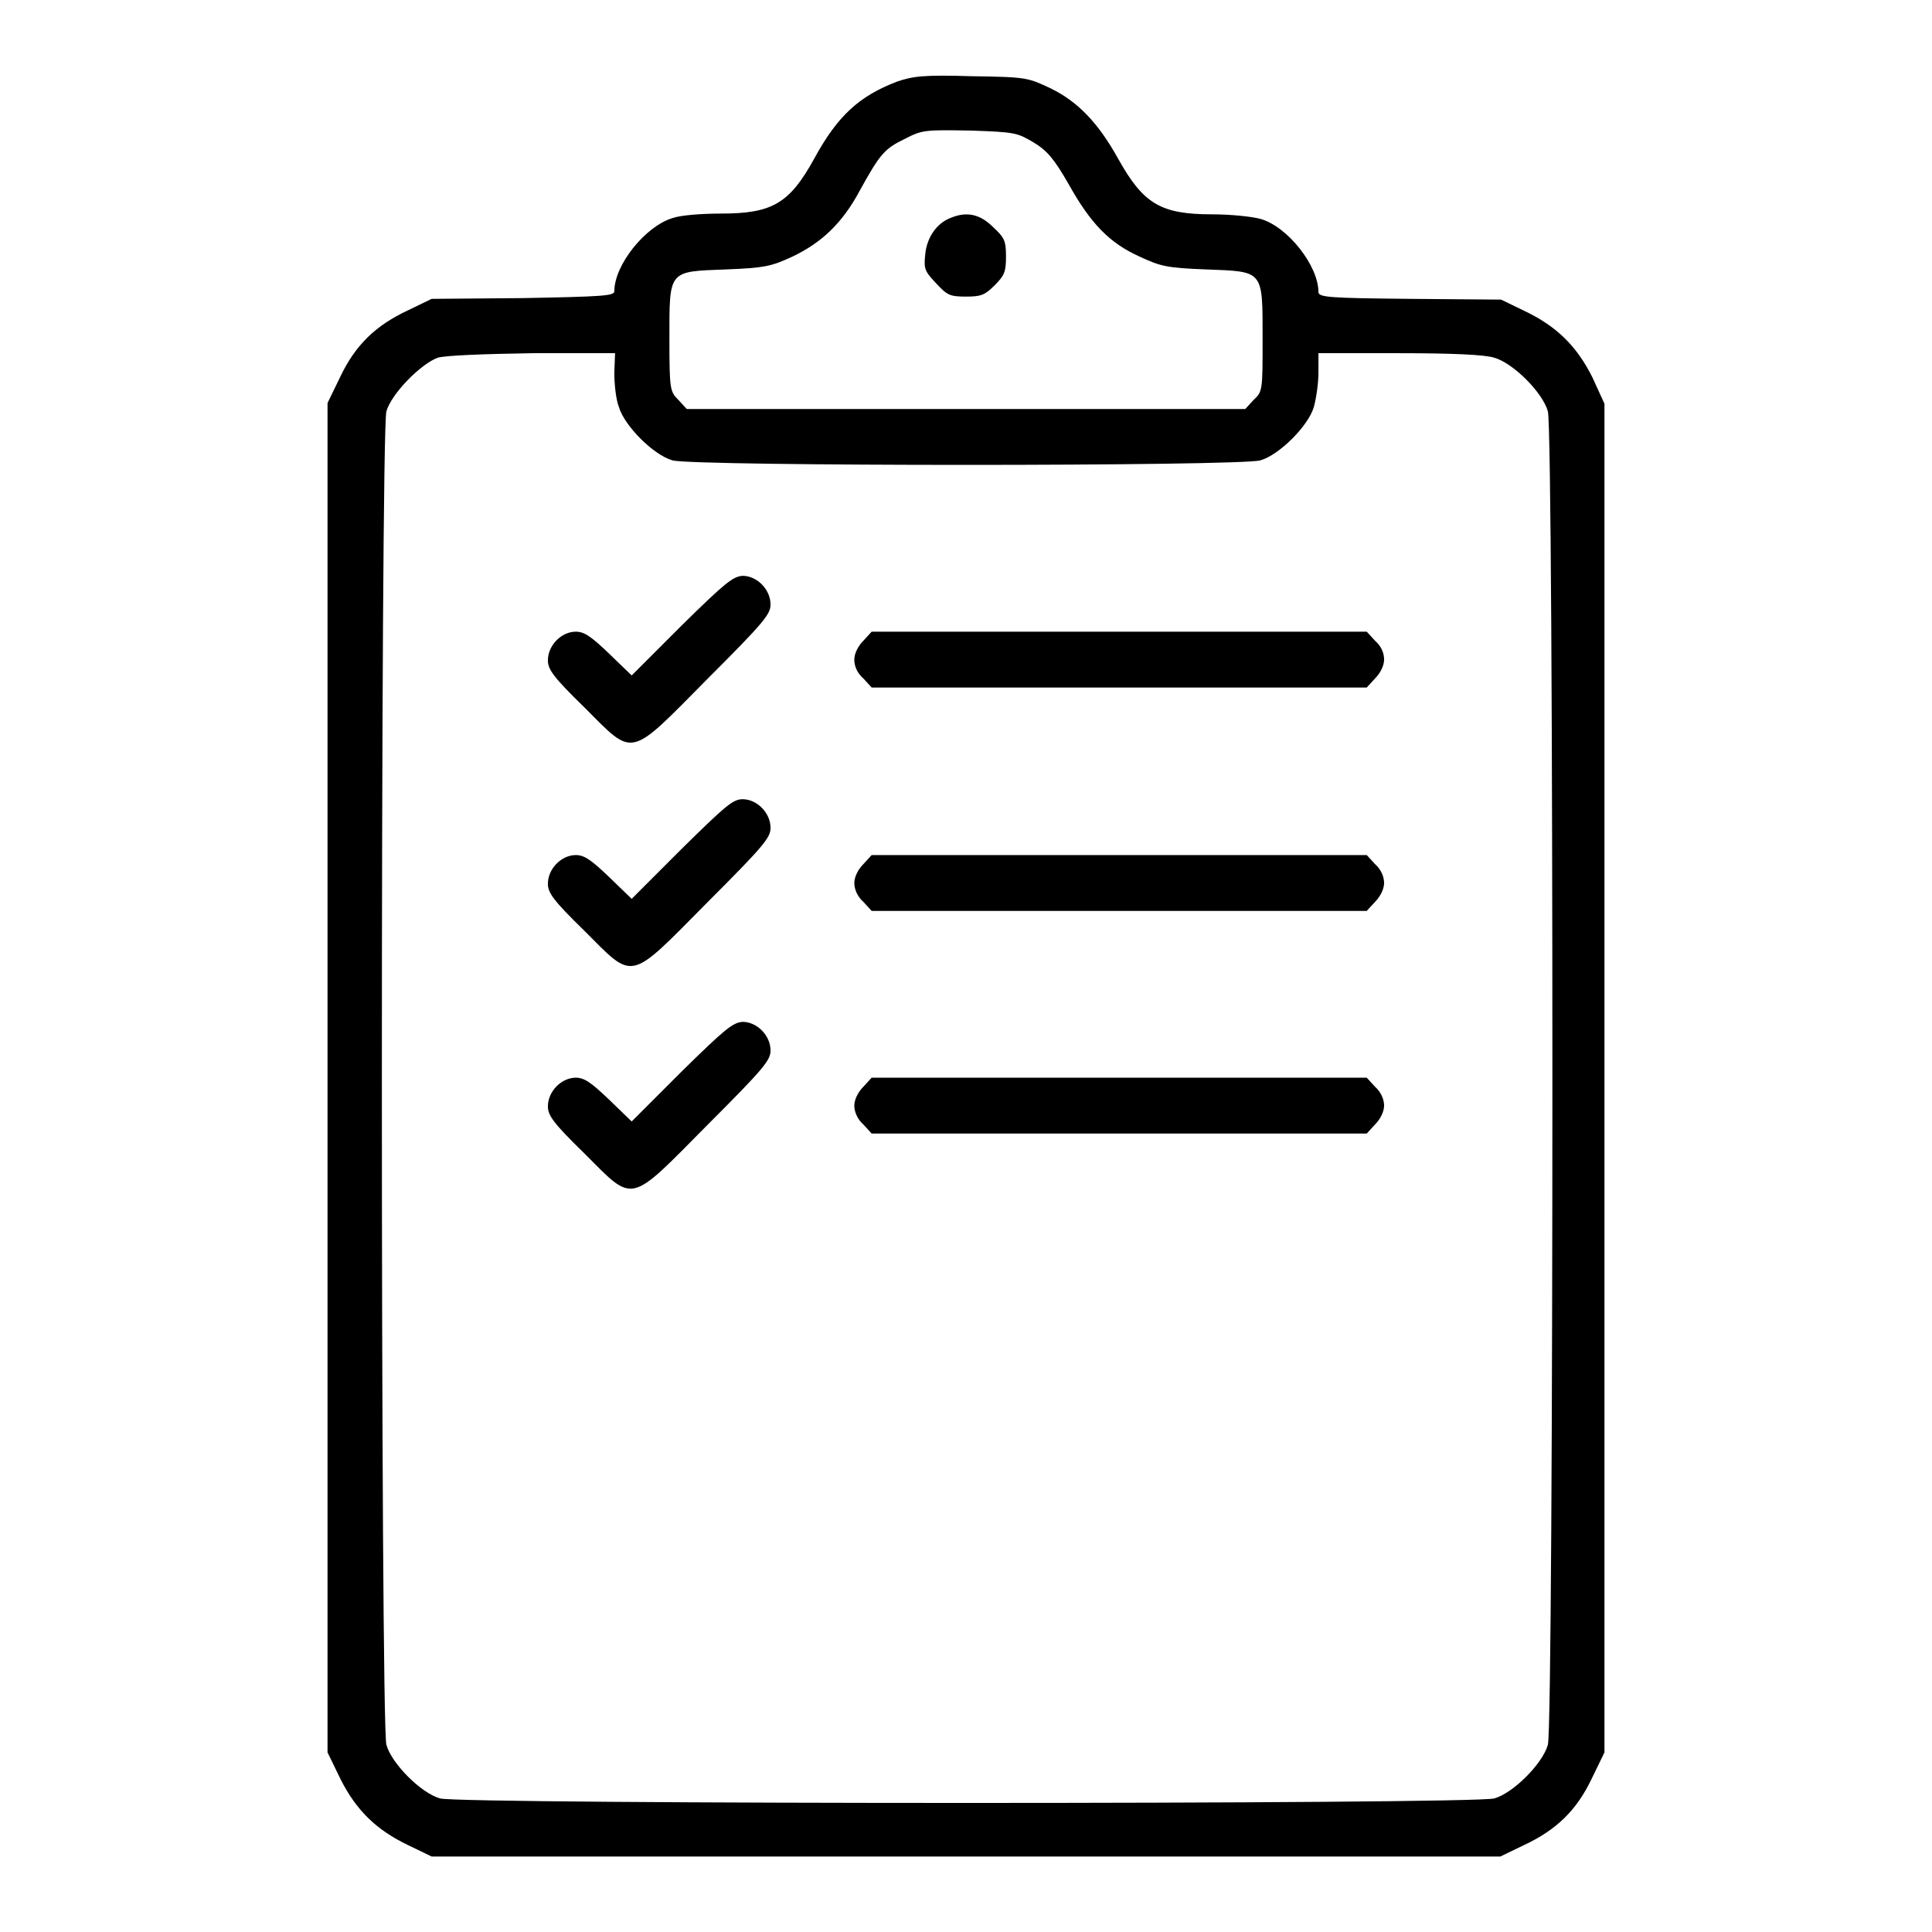
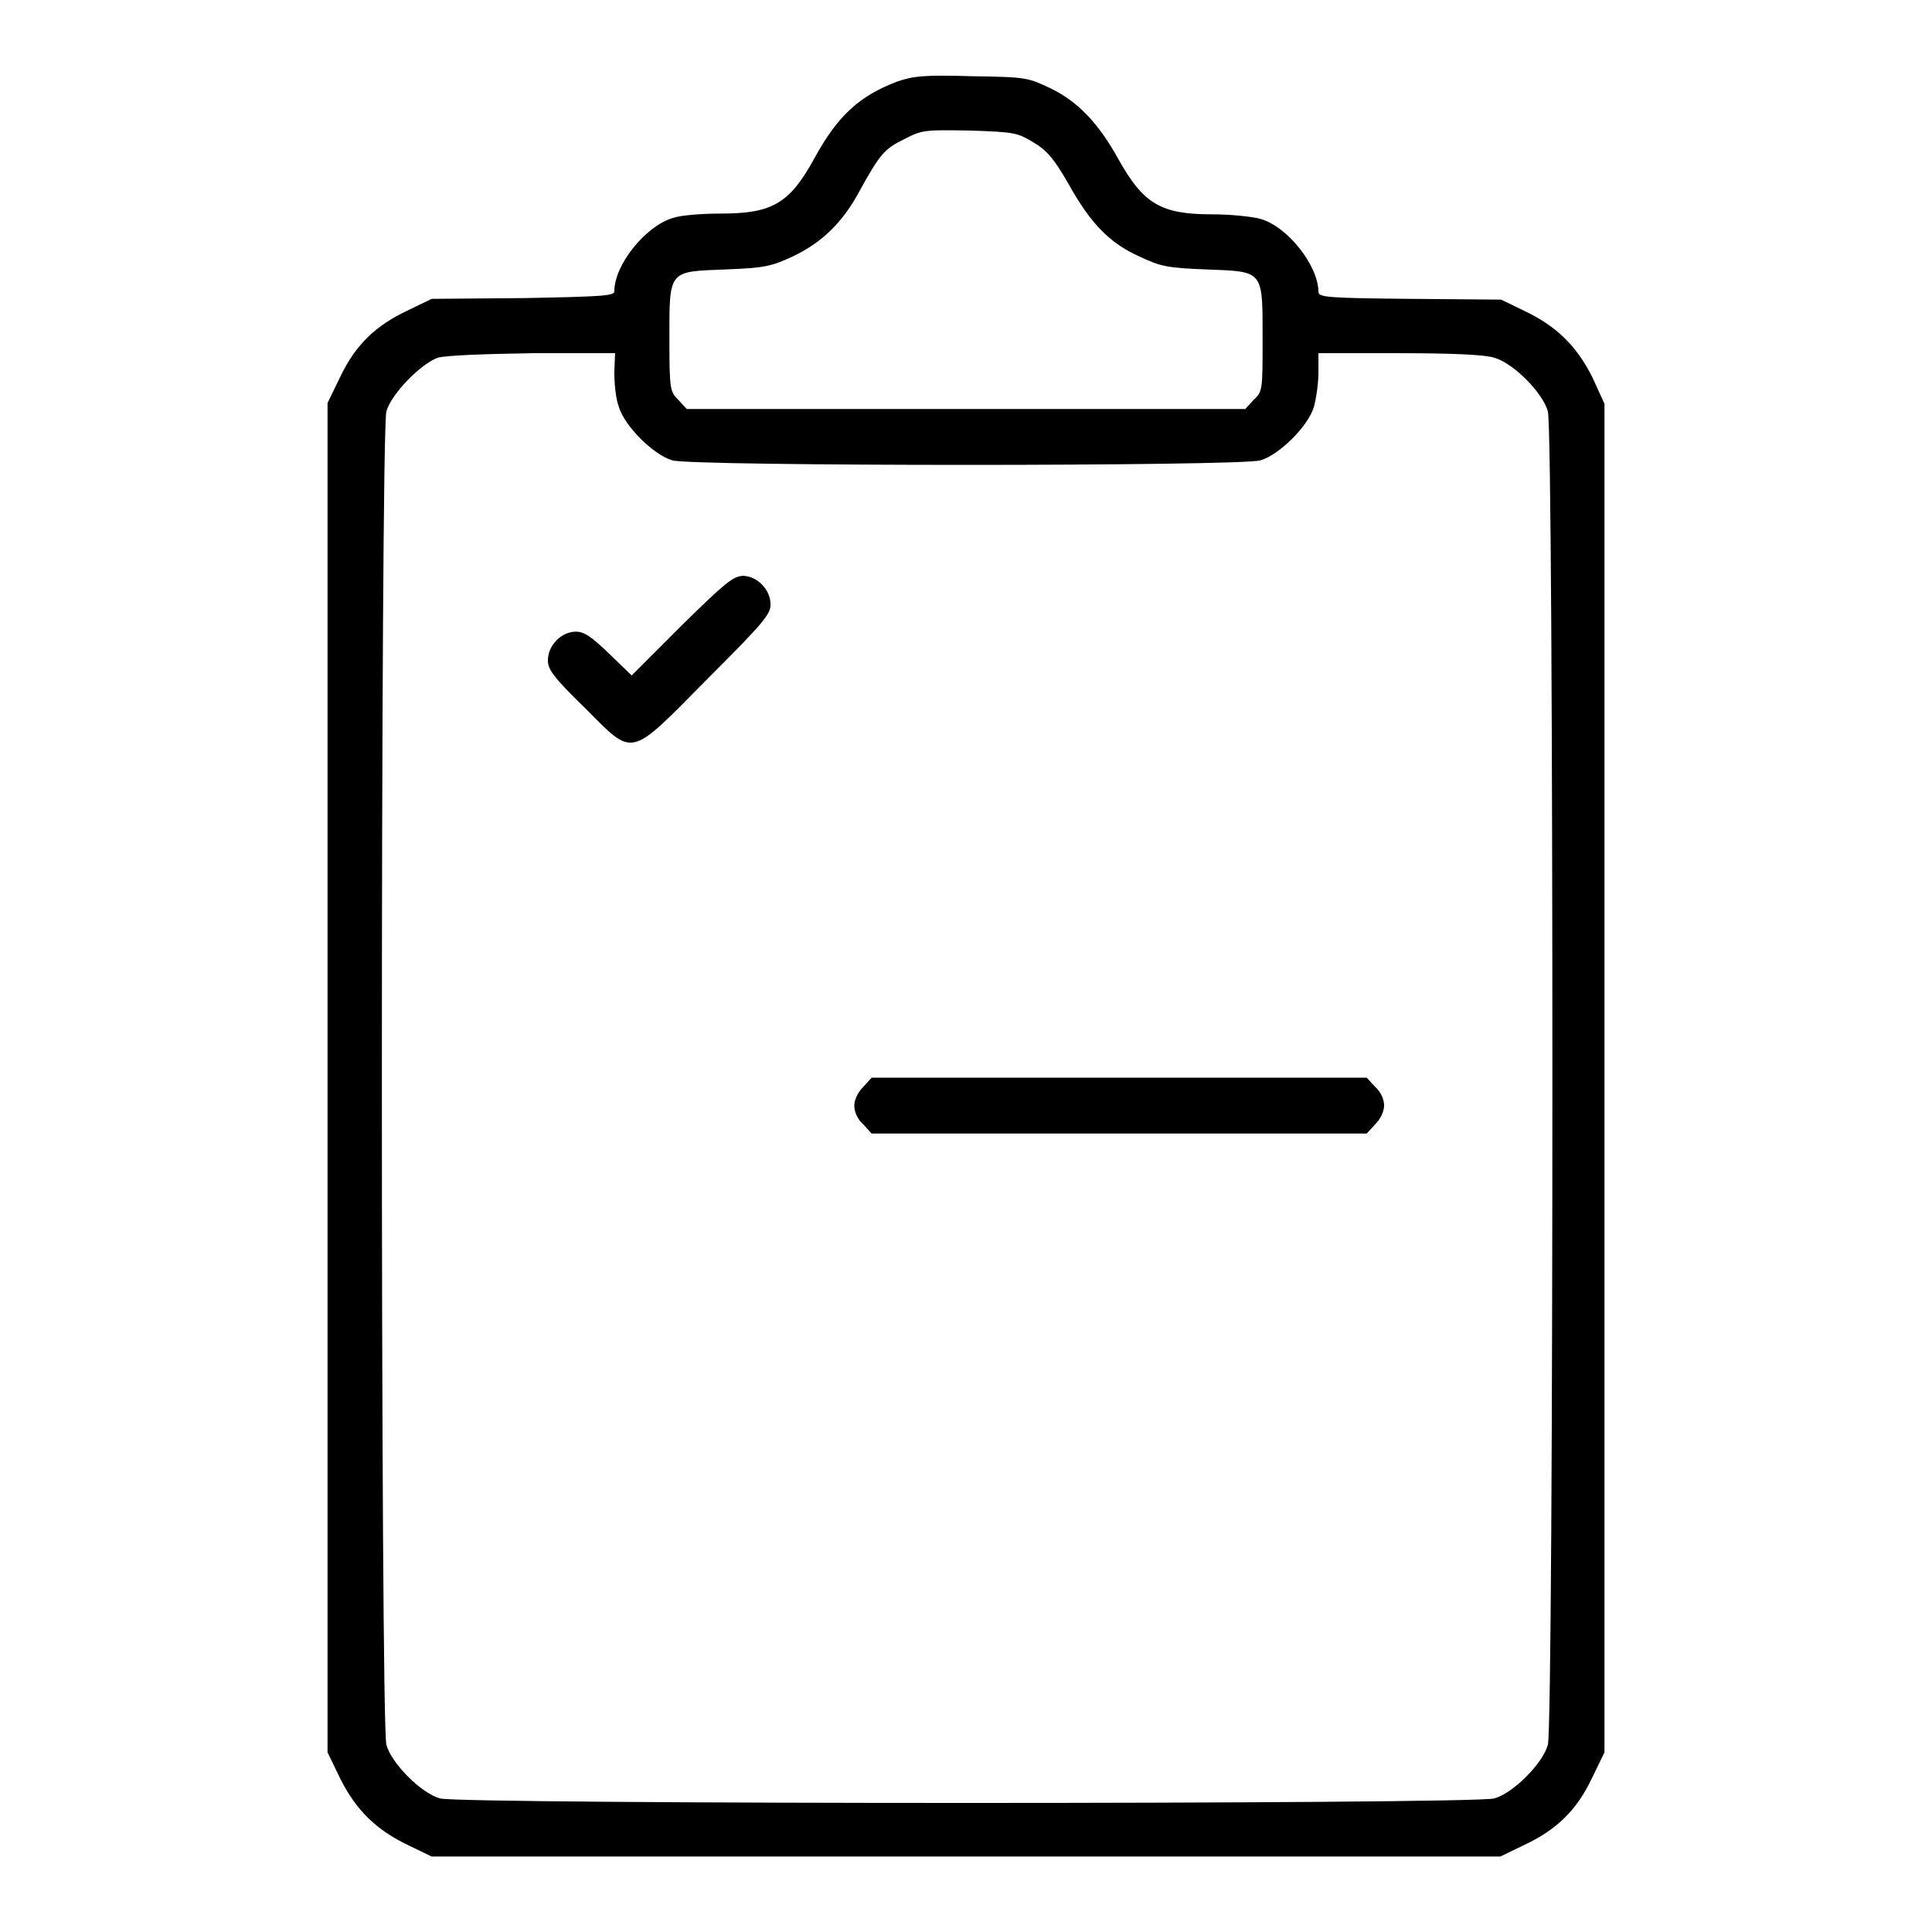
<svg xmlns="http://www.w3.org/2000/svg" version="1.1" x="0px" y="0px" viewBox="0 0 256 256" enable-background="new 0 0 256 256" xml:space="preserve">
  <g>
    <g>
      <g>
        <path fill="#000000" d="M118.9,10.8c-5,1.9-7.9,4.5-11,10.2c-3.3,6-5.6,7.3-12.4,7.3c-2.4,0-5.3,0.2-6.4,0.6c-3.6,1.1-7.7,6.2-7.7,9.7c0,0.6-1.5,0.7-12.1,0.9l-12.1,0.1l-3.1,1.5c-4.3,2-7,4.6-9,8.8l-1.7,3.5v89.4v89.4l1.7,3.5c2.1,4.2,4.8,6.8,9,8.8l3.1,1.5H128h70.8l3.1-1.5c4.3-2,7-4.6,9-8.8l1.7-3.5v-89.4V53.5L211,50c-2.1-4.2-4.8-6.8-9-8.8l-3.1-1.5l-12.1-0.1c-10.6-0.1-12.1-0.2-12.1-0.9c0-3.5-4.1-8.7-7.7-9.7c-1.1-0.3-3.9-0.6-6.4-0.6c-6.8,0-9.1-1.4-12.4-7.3c-2.6-4.7-5.3-7.6-9-9.4c-3-1.4-3.1-1.5-10.4-1.6C122.3,9.9,121,10.1,118.9,10.8z M137,18.9c1.8,1.1,2.7,2.2,4.6,5.5c2.9,5.2,5.4,7.8,9.4,9.6c2.8,1.3,3.6,1.5,8.8,1.7c7.7,0.3,7.5,0,7.5,9.3c0,6.7,0,6.9-1.2,8l-1.1,1.2h-37H91l-1.1-1.2c-1.1-1.1-1.2-1.3-1.2-8c0-9.3-0.2-9,7.5-9.3c5.1-0.2,6-0.4,8.8-1.7c3.8-1.8,6.6-4.4,8.9-8.7c2.7-4.9,3.3-5.6,6-6.9c2.3-1.2,2.7-1.2,8.7-1.1C134.6,17.5,134.8,17.6,137,18.9z M81.4,49.4c0,1.4,0.2,3.5,0.6,4.5c0.7,2.5,4.6,6.4,7.1,7.1c2.7,0.8,75.2,0.8,77.9,0c2.5-0.7,6.4-4.6,7.1-7.1c0.3-1.1,0.6-3.1,0.6-4.5v-2.6h10.7c7.1,0,11.4,0.2,12.6,0.6c2.5,0.7,6.4,4.6,7.1,7.1c0.8,2.8,0.8,173.9,0,176.7c-0.7,2.5-4.6,6.4-7.1,7.1c-2.8,0.8-137,0.8-139.7,0c-2.5-0.7-6.4-4.6-7.1-7.1c-0.8-2.8-0.8-173.9,0-176.7c0.7-2.4,4.6-6.3,6.8-7.1c1-0.3,6-0.5,12.6-0.6l10.9,0L81.4,49.4L81.4,49.4z" />
-         <path fill="#000000" d="M125.9,28.9c-1.8,0.7-3.1,2.6-3.3,4.8c-0.2,1.9-0.1,2.2,1.4,3.8c1.5,1.6,1.8,1.8,4,1.8c2,0,2.5-0.2,3.8-1.5c1.3-1.3,1.5-1.8,1.5-3.8c0-2.1-0.2-2.5-1.7-3.9C129.8,28.3,128,28,125.9,28.9z" />
        <path fill="#000000" d="M90.3,82.9l-6.6,6.6l-3-2.9c-2.4-2.3-3.3-2.9-4.4-2.9c-1.9,0-3.7,1.8-3.7,3.8c0,1.2,0.7,2.2,4.8,6.2c6.7,6.7,5.8,6.9,16.3-3.7c7.5-7.5,8.4-8.6,8.4-9.9c0-2-1.8-3.8-3.7-3.8C97.1,76.4,96.1,77.2,90.3,82.9z" />
-         <path fill="#000000" d="M114.4,84.9c-0.7,0.7-1.2,1.7-1.2,2.5c0,0.9,0.4,1.8,1.2,2.5l1.1,1.2h32.8h32.8l1.1-1.2c0.7-0.7,1.2-1.7,1.2-2.5c0-0.9-0.4-1.8-1.2-2.5l-1.1-1.2h-32.8h-32.8L114.4,84.9z" />
-         <path fill="#000000" d="M90.3,112.5l-6.6,6.6l-3-2.9c-2.4-2.3-3.3-2.9-4.4-2.9c-1.9,0-3.7,1.8-3.7,3.8c0,1.2,0.7,2.2,4.8,6.2c6.7,6.7,5.8,6.9,16.3-3.7c7.5-7.5,8.4-8.6,8.4-9.9c0-2-1.8-3.8-3.7-3.8C97.1,105.9,96.1,106.8,90.3,112.5z" />
-         <path fill="#000000" d="M114.4,114.5c-0.7,0.7-1.2,1.7-1.2,2.5s0.4,1.8,1.2,2.5l1.1,1.2h32.8h32.8l1.1-1.2c0.7-0.7,1.2-1.7,1.2-2.5s-0.4-1.8-1.2-2.5l-1.1-1.2h-32.8h-32.8L114.4,114.5z" />
-         <path fill="#000000" d="M90.3,142l-6.6,6.6l-3-2.9c-2.4-2.3-3.3-2.9-4.4-2.9c-1.9,0-3.7,1.8-3.7,3.8c0,1.2,0.7,2.2,4.8,6.2c6.7,6.7,5.8,6.9,16.3-3.7c7.5-7.5,8.4-8.6,8.4-9.9c0-2-1.8-3.8-3.7-3.8C97.1,135.5,96.1,136.3,90.3,142z" />
        <path fill="#000000" d="M114.4,144c-0.7,0.7-1.2,1.7-1.2,2.5s0.4,1.8,1.2,2.5l1.1,1.2h32.8h32.8l1.1-1.2c0.7-0.7,1.2-1.7,1.2-2.5s-0.4-1.8-1.2-2.5l-1.1-1.2h-32.8h-32.8L114.4,144z" />
      </g>
    </g>
  </g>
</svg>